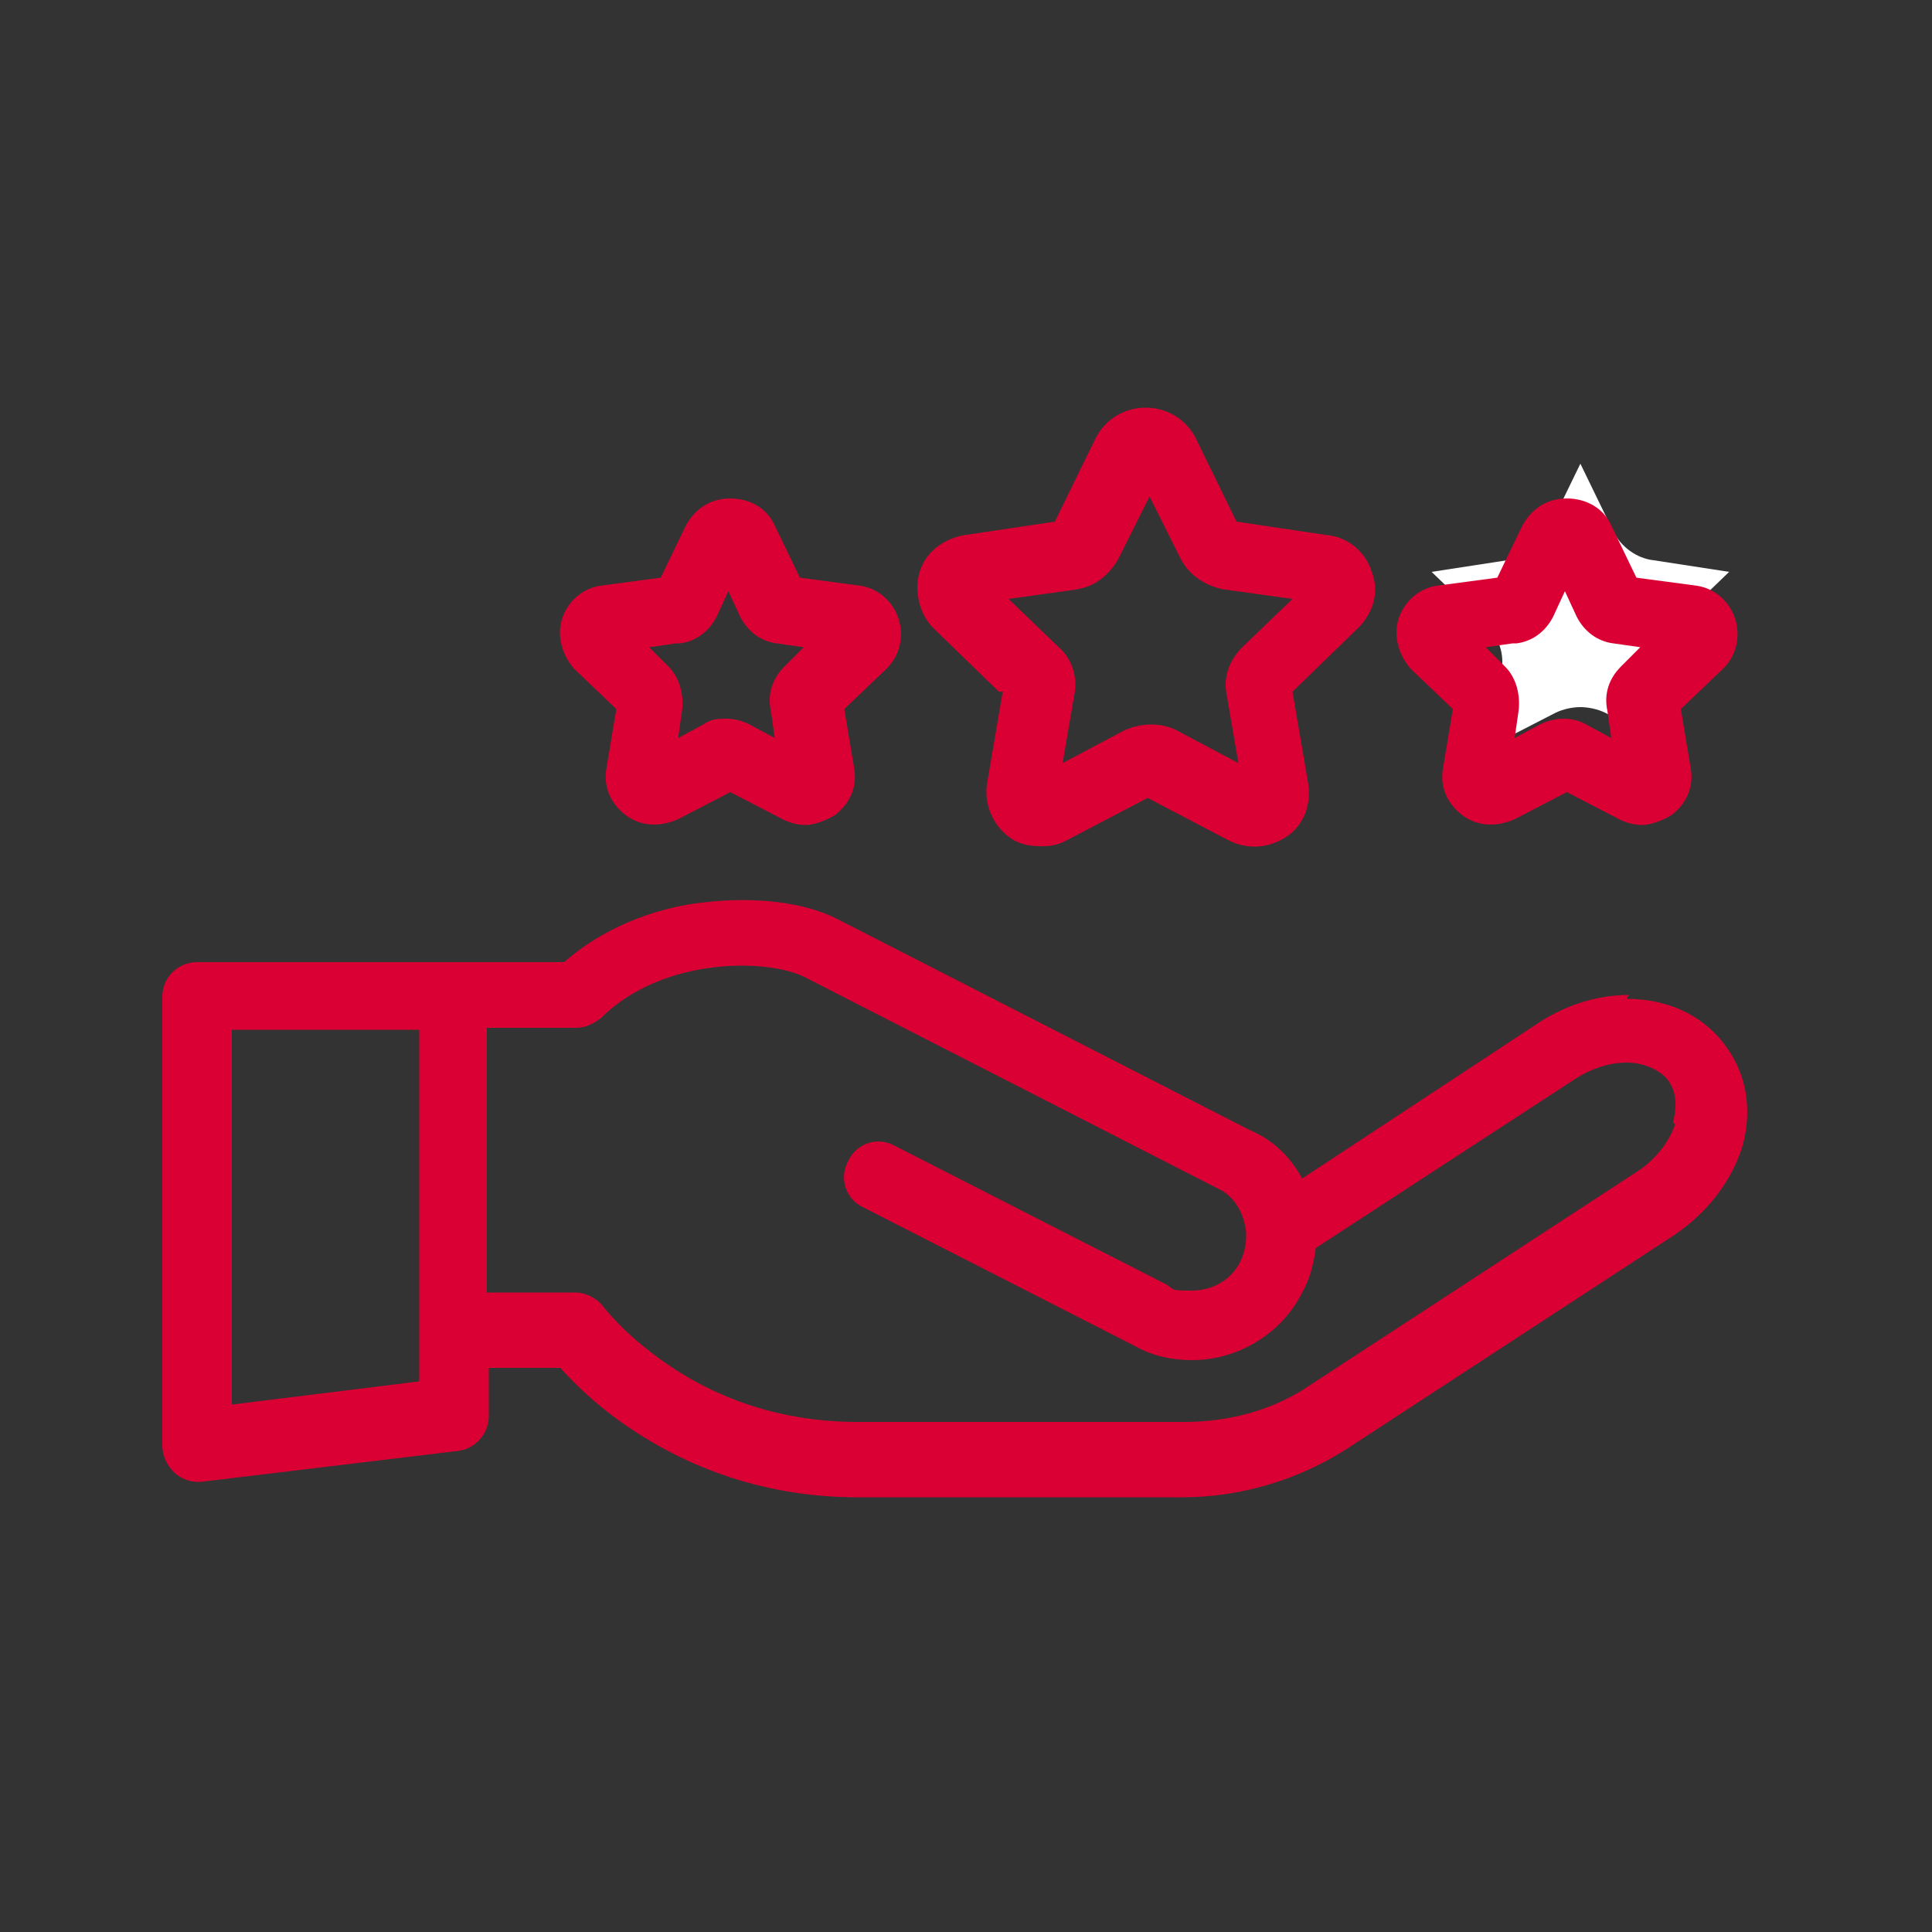
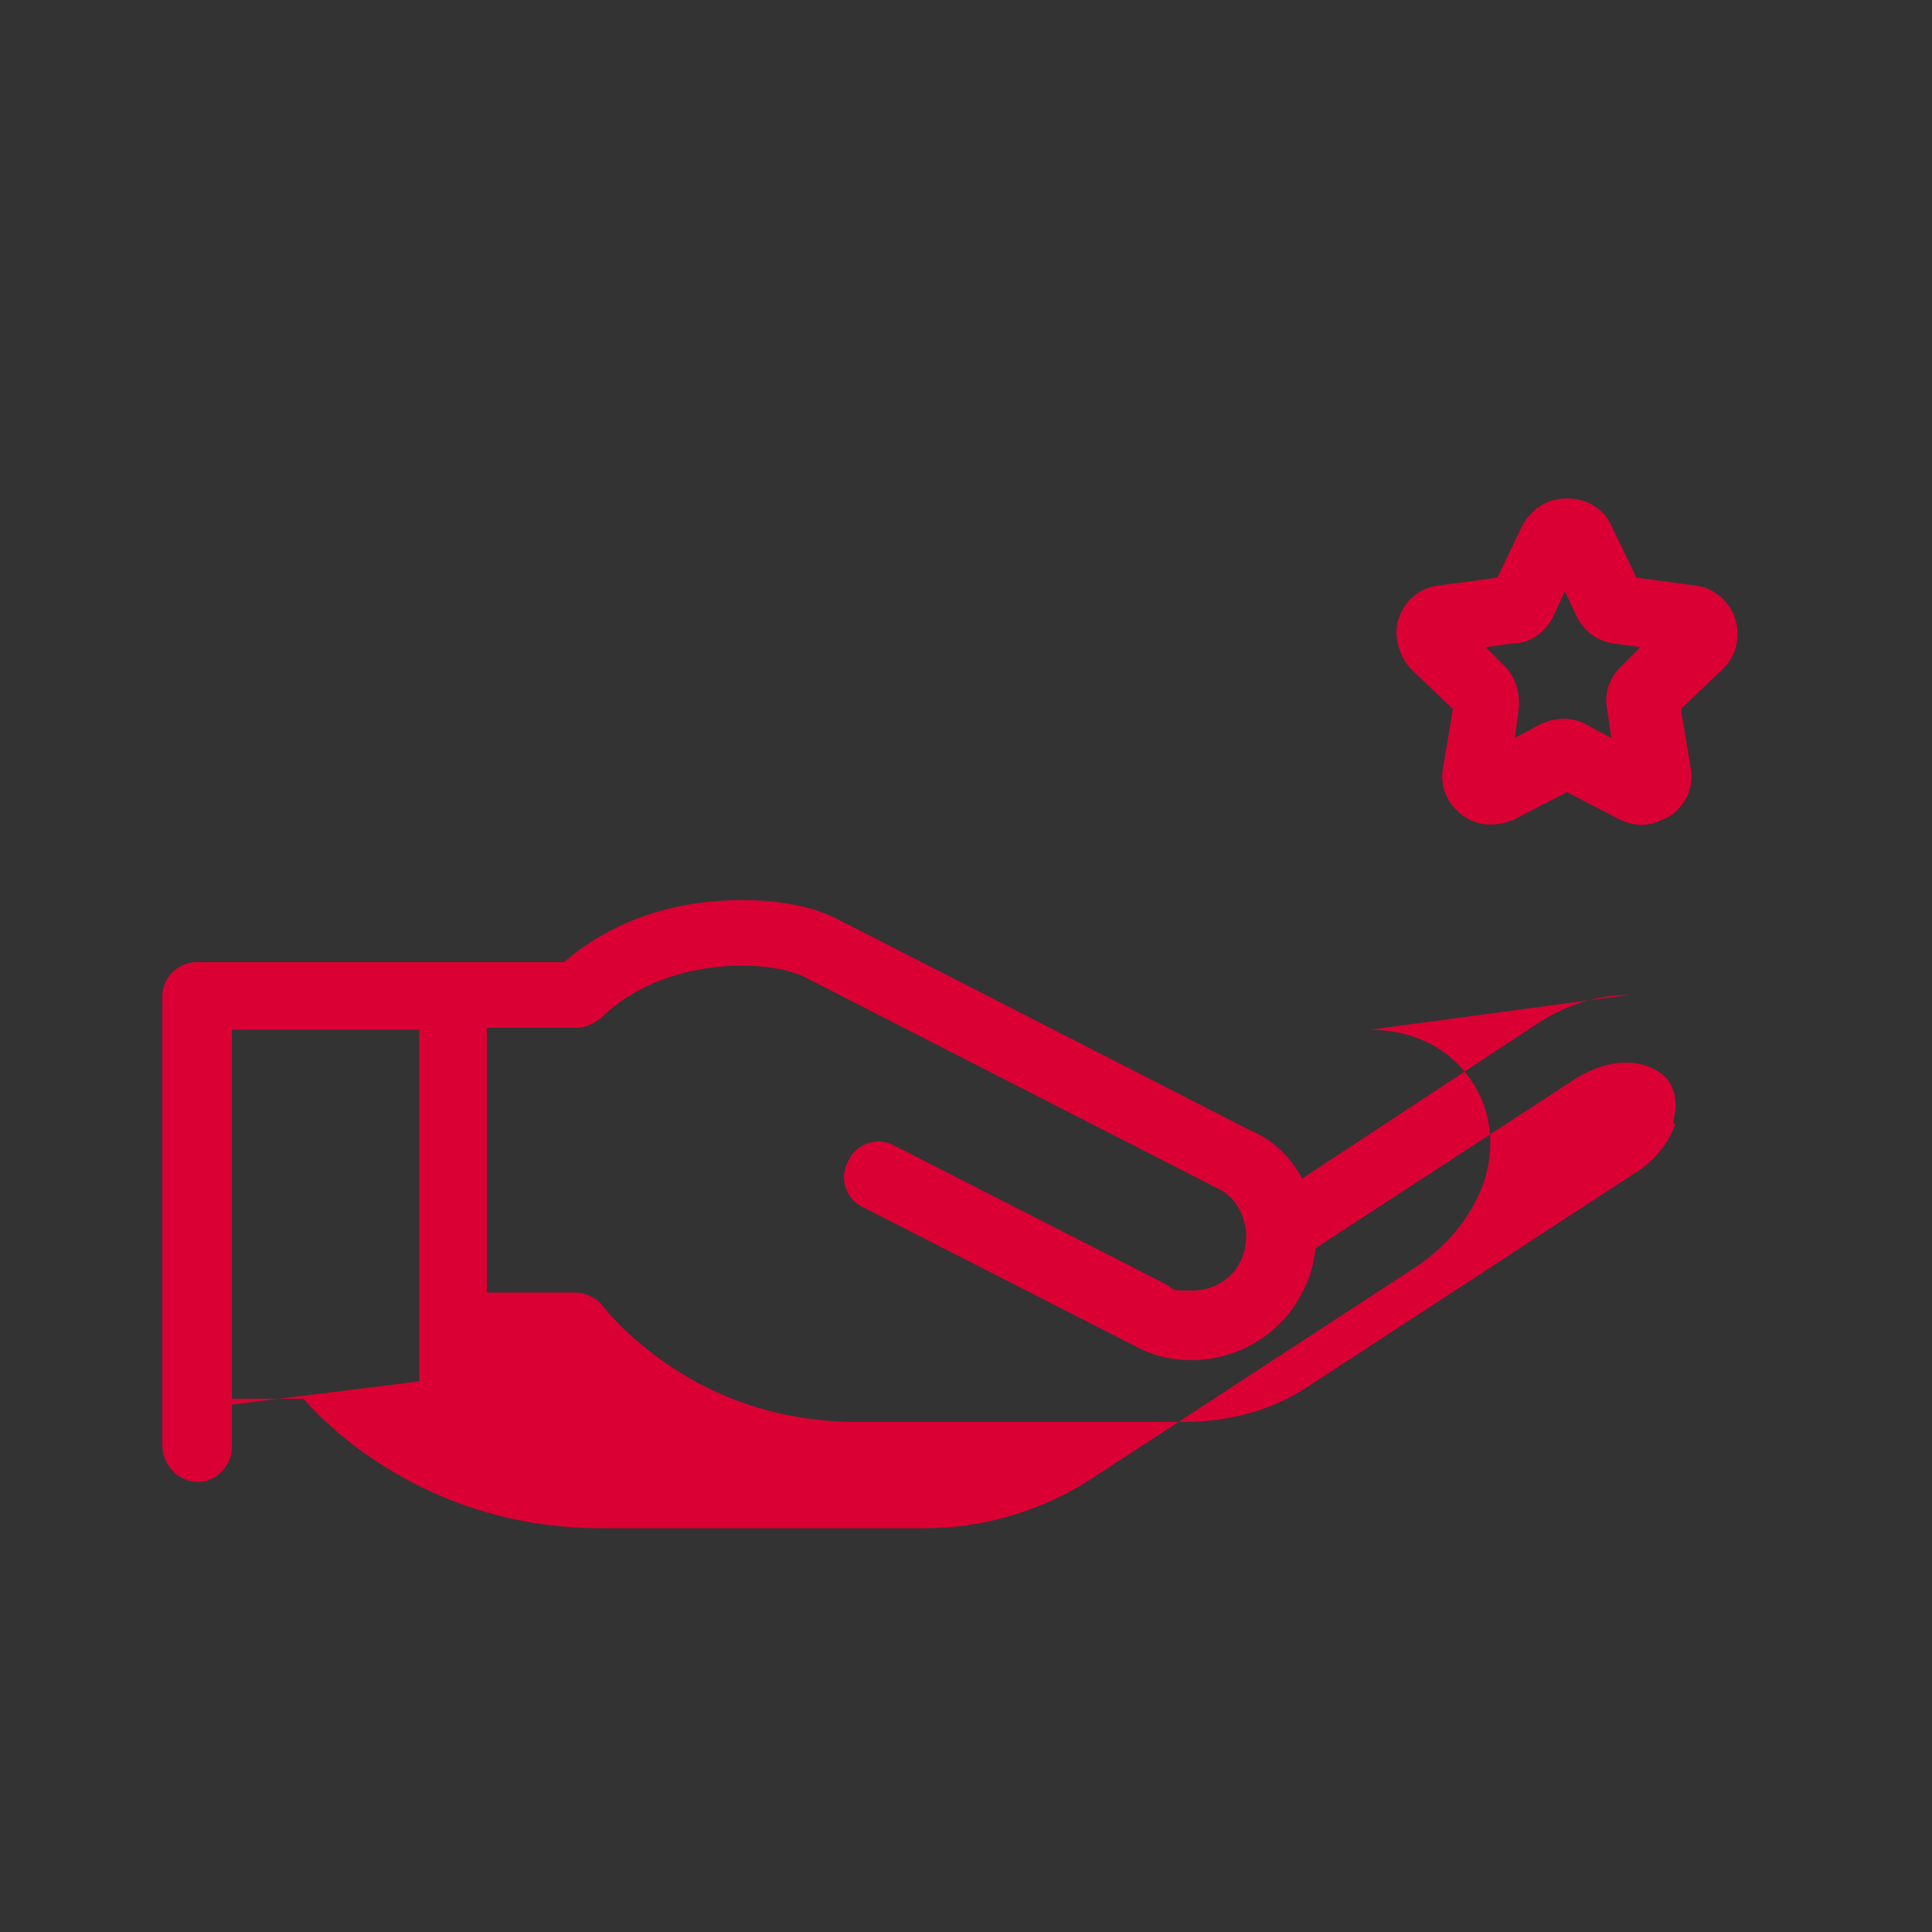
<svg xmlns="http://www.w3.org/2000/svg" id="Capa_1" version="1.1" viewBox="0 0 100 100">
  <rect x="0" y="0" width="100" height="100" fill="#333333" stroke="none" />
  <defs>
    <style>
      .st0 {
        fill: #db0033;
      }

      .st1 {
        fill: #fff;
      }
    </style>
  </defs>
-   <path class="st1" d="M86.7,32.3c-.7.6-1,1.6-.8,2.5l.7,3.9-3.5-1.8c-.4-.2-.9-.3-1.3-.3s-.9.1-1.3.3l-3.5,1.8.7-3.9c.2-.9-.1-1.8-.8-2.5l-2.8-2.7,3.9-.6c.9-.1,1.7-.7,2.1-1.5l1.7-3.5,1.7,3.5c.4.8,1.2,1.4,2.1,1.5l3.9.6-2.8,2.7Z" />
  <g>
-     <path class="st0" d="M55.7,30.5c.9-.1,1.7-.7,2.2-1.6l1.6-3.2,1.6,3.2c.4.8,1.2,1.4,2.2,1.6l3.6.5-2.6,2.5c-.7.7-1,1.6-.8,2.5l.6,3.5-3.2-1.7c-.8-.4-1.8-.4-2.7,0l-3.2,1.7.6-3.5c.2-.9-.1-1.9-.8-2.5l-2.6-2.5,3.6-.5ZM51.9,35.8l-.8,4.7c-.2,1.1.3,2.2,1.1,2.8.5.4,1.1.5,1.7.5s.9-.1,1.3-.3l4.2-2.2,4.2,2.2c1,.5,2.1.4,3-.2.9-.6,1.3-1.7,1.1-2.8l-.8-4.7,3.4-3.3c.8-.8,1.1-1.9.7-2.9-.3-1-1.2-1.8-2.3-1.9l-4.7-.7-2.1-4.3c-.5-1-1.5-1.6-2.6-1.6s-2.1.6-2.6,1.6l-2.1,4.3-4.7.7c-1.1.2-2,.9-2.3,1.9-.3,1,0,2.2.7,2.9l3.4,3.3Z" />
    <path class="st0" d="M78.5,33.3c.8-.1,1.5-.6,1.9-1.4l.6-1.3.6,1.3c.4.8,1.1,1.3,1.9,1.4l1.4.2-1,1c-.6.6-.9,1.4-.7,2.3l.2,1.4-1.3-.7c-.7-.4-1.6-.4-2.4,0l-1.3.7.2-1.4c.1-.8-.1-1.7-.7-2.3l-1-1,1.4-.2ZM75.2,36.7l-.5,3c-.2,1,.2,1.9,1,2.5.8.6,1.8.6,2.7.2l2.7-1.4,2.7,1.4c.4.2.8.3,1.2.3s1-.2,1.5-.5c.8-.6,1.2-1.5,1-2.5l-.5-3,2.2-2.1c.7-.7.9-1.7.6-2.6-.3-.9-1.1-1.6-2.1-1.7l-3-.4-1.3-2.7c-.4-.9-1.3-1.4-2.3-1.4-1,0-1.8.5-2.3,1.4l-1.3,2.7-3,.4c-1,.1-1.8.8-2.1,1.7-.3.9,0,1.9.6,2.6l2.2,2.1Z" />
-     <path class="st0" d="M35.2,33.3c.8-.1,1.5-.6,1.9-1.4l.6-1.3.6,1.3c.4.8,1.1,1.3,1.9,1.4l1.4.2-1,1c-.6.6-.9,1.4-.7,2.3l.2,1.4-1.3-.7c-.4-.2-.8-.3-1.2-.3s-.8,0-1.2.3l-1.3.7.2-1.4c.1-.8-.1-1.7-.7-2.3l-1-1,1.4-.2ZM31.9,36.7l-.5,3c-.2,1,.2,1.9,1,2.5.8.6,1.8.6,2.7.2l2.7-1.4,2.7,1.4c.4.2.8.3,1.2.3s1-.2,1.5-.5c.8-.6,1.2-1.5,1-2.5l-.5-3,2.2-2.1c.7-.7.9-1.7.6-2.6-.3-.9-1.1-1.6-2.1-1.7l-3-.4-1.3-2.7c-.4-.9-1.3-1.4-2.3-1.4s-1.8.5-2.3,1.4l-1.3,2.7-3,.4c-1,.1-1.8.8-2.1,1.7-.3.9,0,1.9.6,2.6l2.2,2.1Z" />
-     <path class="st0" d="M86.7,58.2c-.3.9-1,1.8-1.9,2.4l-17,11.1c-1.9,1.3-4.2,1.9-6.5,1.9h-16.9c0,0,0,0,0,0-3.8,0-7.3-1.1-10.3-3.3-1.1-.8-2.1-1.7-2.9-2.7-.3-.4-.9-.7-1.4-.7h-4.6v-13.7h4.6c.5,0,.9-.2,1.3-.5,3.2-3.2,8.7-3.1,10.6-2.1l21.3,10.9c.9.4,1.4,1.3,1.5,2.3h0s0,0,0,0c0,0,0,.1,0,.2,0,.4-.1.9-.3,1.3-.5,1-1.5,1.5-2.5,1.5s-.9,0-1.3-.3l-14.1-7.2c-.9-.5-2-.1-2.4.8-.5.9-.1,2,.8,2.4l14.1,7.2c.9.5,1.9.7,2.9.7,2.3,0,4.6-1.3,5.7-3.5.4-.7.6-1.5.7-2.3l13.5-8.8c.8-.5,1.7-.8,2.6-.8s1.8.4,2.2,1c.5.8.3,1.6.2,2.1M21.7,71.5l-9.7,1.2v-19.4h9.7v18.2ZM84.3,51.5c-1.6,0-3.2.5-4.6,1.4l-12.3,8.1c-.6-1.1-1.5-2-2.7-2.5l-21.3-10.9c-1.7-.9-4.3-1.2-6.9-.9-2,.2-4.9,1-7.3,3.1H10.2c-1,0-1.8.8-1.8,1.8v23.2c0,.5.2,1,.6,1.4.3.3.8.5,1.2.5s.1,0,.2,0l13.3-1.6c.9-.1,1.6-.9,1.6-1.8v-2.5h3.7c.9,1,1.9,1.9,3,2.7,3.6,2.6,7.8,4,12.4,4h16.8c0,0,0,0,0,0,3,0,6-.9,8.5-2.5l17-11.1c1.6-1.1,2.8-2.6,3.4-4.3.6-1.8.4-3.7-.6-5.2-1.1-1.7-3-2.7-5.3-2.7" />
+     <path class="st0" d="M86.7,58.2c-.3.9-1,1.8-1.9,2.4l-17,11.1c-1.9,1.3-4.2,1.9-6.5,1.9h-16.9c0,0,0,0,0,0-3.8,0-7.3-1.1-10.3-3.3-1.1-.8-2.1-1.7-2.9-2.7-.3-.4-.9-.7-1.4-.7h-4.6v-13.7h4.6c.5,0,.9-.2,1.3-.5,3.2-3.2,8.7-3.1,10.6-2.1l21.3,10.9c.9.4,1.4,1.3,1.5,2.3h0s0,0,0,0c0,0,0,.1,0,.2,0,.4-.1.9-.3,1.3-.5,1-1.5,1.5-2.5,1.5s-.9,0-1.3-.3l-14.1-7.2c-.9-.5-2-.1-2.4.8-.5.9-.1,2,.8,2.4l14.1,7.2c.9.5,1.9.7,2.9.7,2.3,0,4.6-1.3,5.7-3.5.4-.7.6-1.5.7-2.3l13.5-8.8c.8-.5,1.7-.8,2.6-.8s1.8.4,2.2,1c.5.8.3,1.6.2,2.1M21.7,71.5l-9.7,1.2v-19.4h9.7v18.2ZM84.3,51.5c-1.6,0-3.2.5-4.6,1.4l-12.3,8.1c-.6-1.1-1.5-2-2.7-2.5l-21.3-10.9c-1.7-.9-4.3-1.2-6.9-.9-2,.2-4.9,1-7.3,3.1H10.2c-1,0-1.8.8-1.8,1.8v23.2c0,.5.2,1,.6,1.4.3.3.8.5,1.2.5s.1,0,.2,0c.9-.1,1.6-.9,1.6-1.8v-2.5h3.7c.9,1,1.9,1.9,3,2.7,3.6,2.6,7.8,4,12.4,4h16.8c0,0,0,0,0,0,3,0,6-.9,8.5-2.5l17-11.1c1.6-1.1,2.8-2.6,3.4-4.3.6-1.8.4-3.7-.6-5.2-1.1-1.7-3-2.7-5.3-2.7" />
  </g>
</svg>